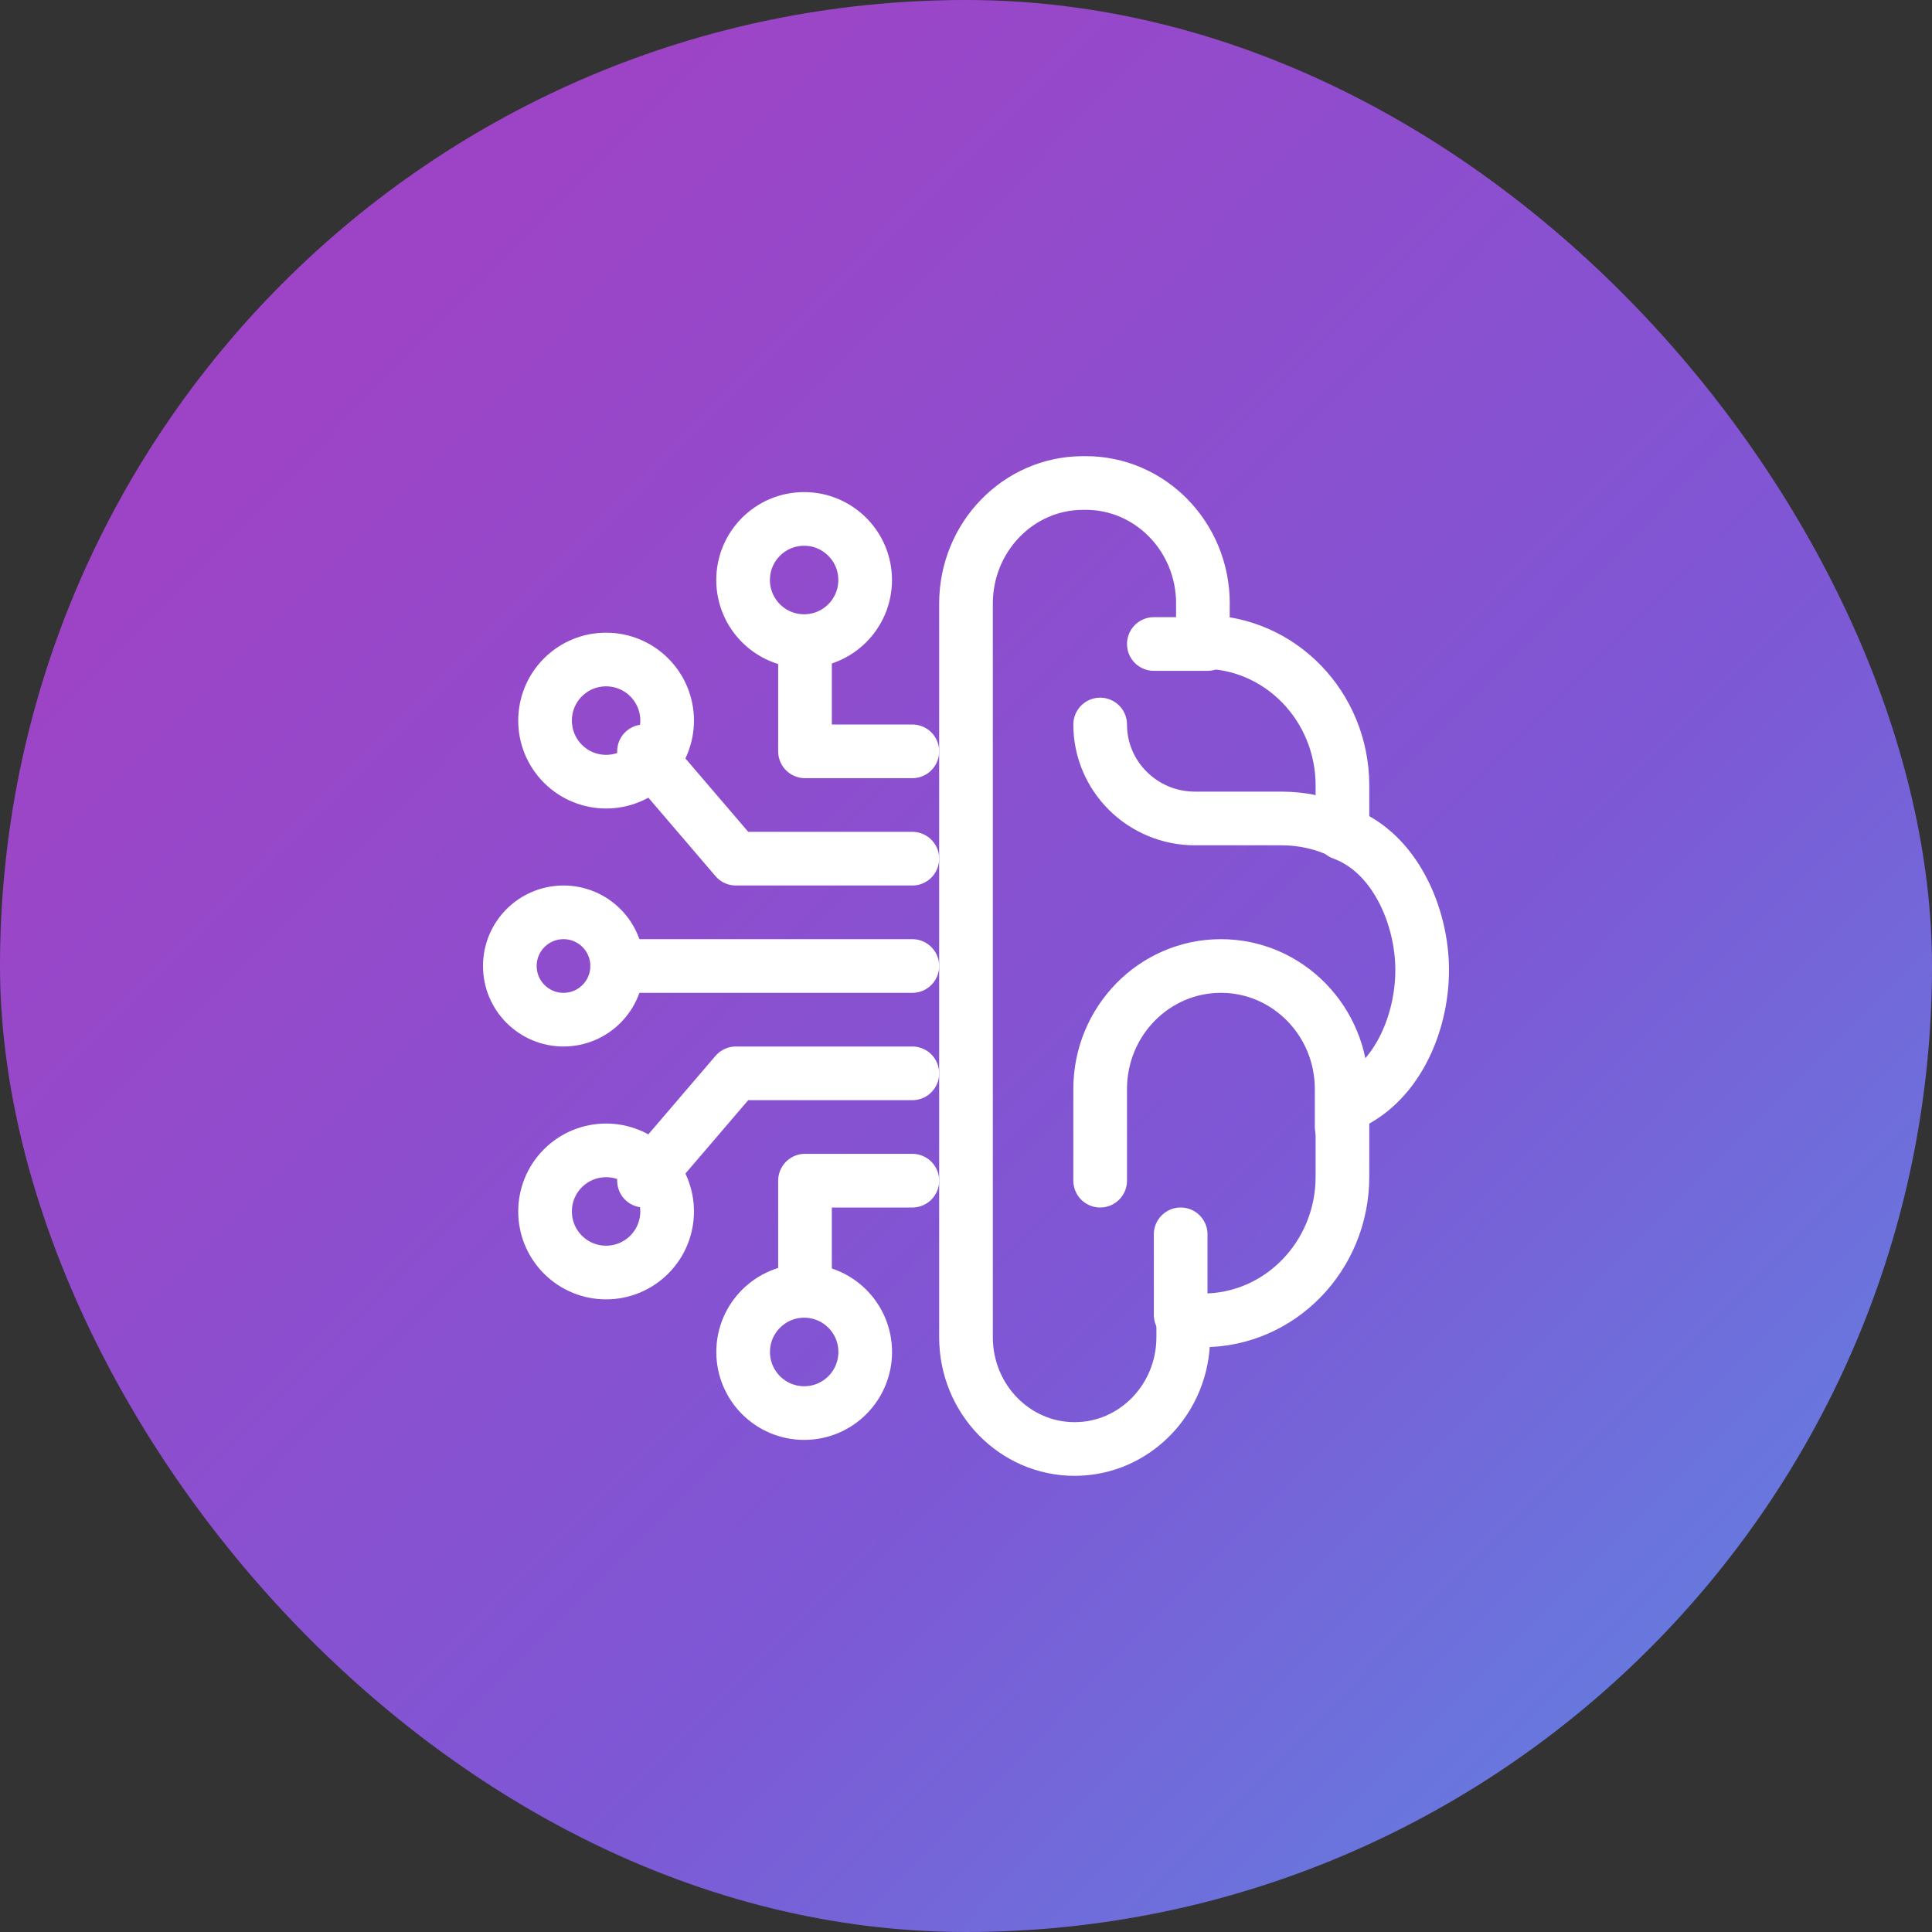
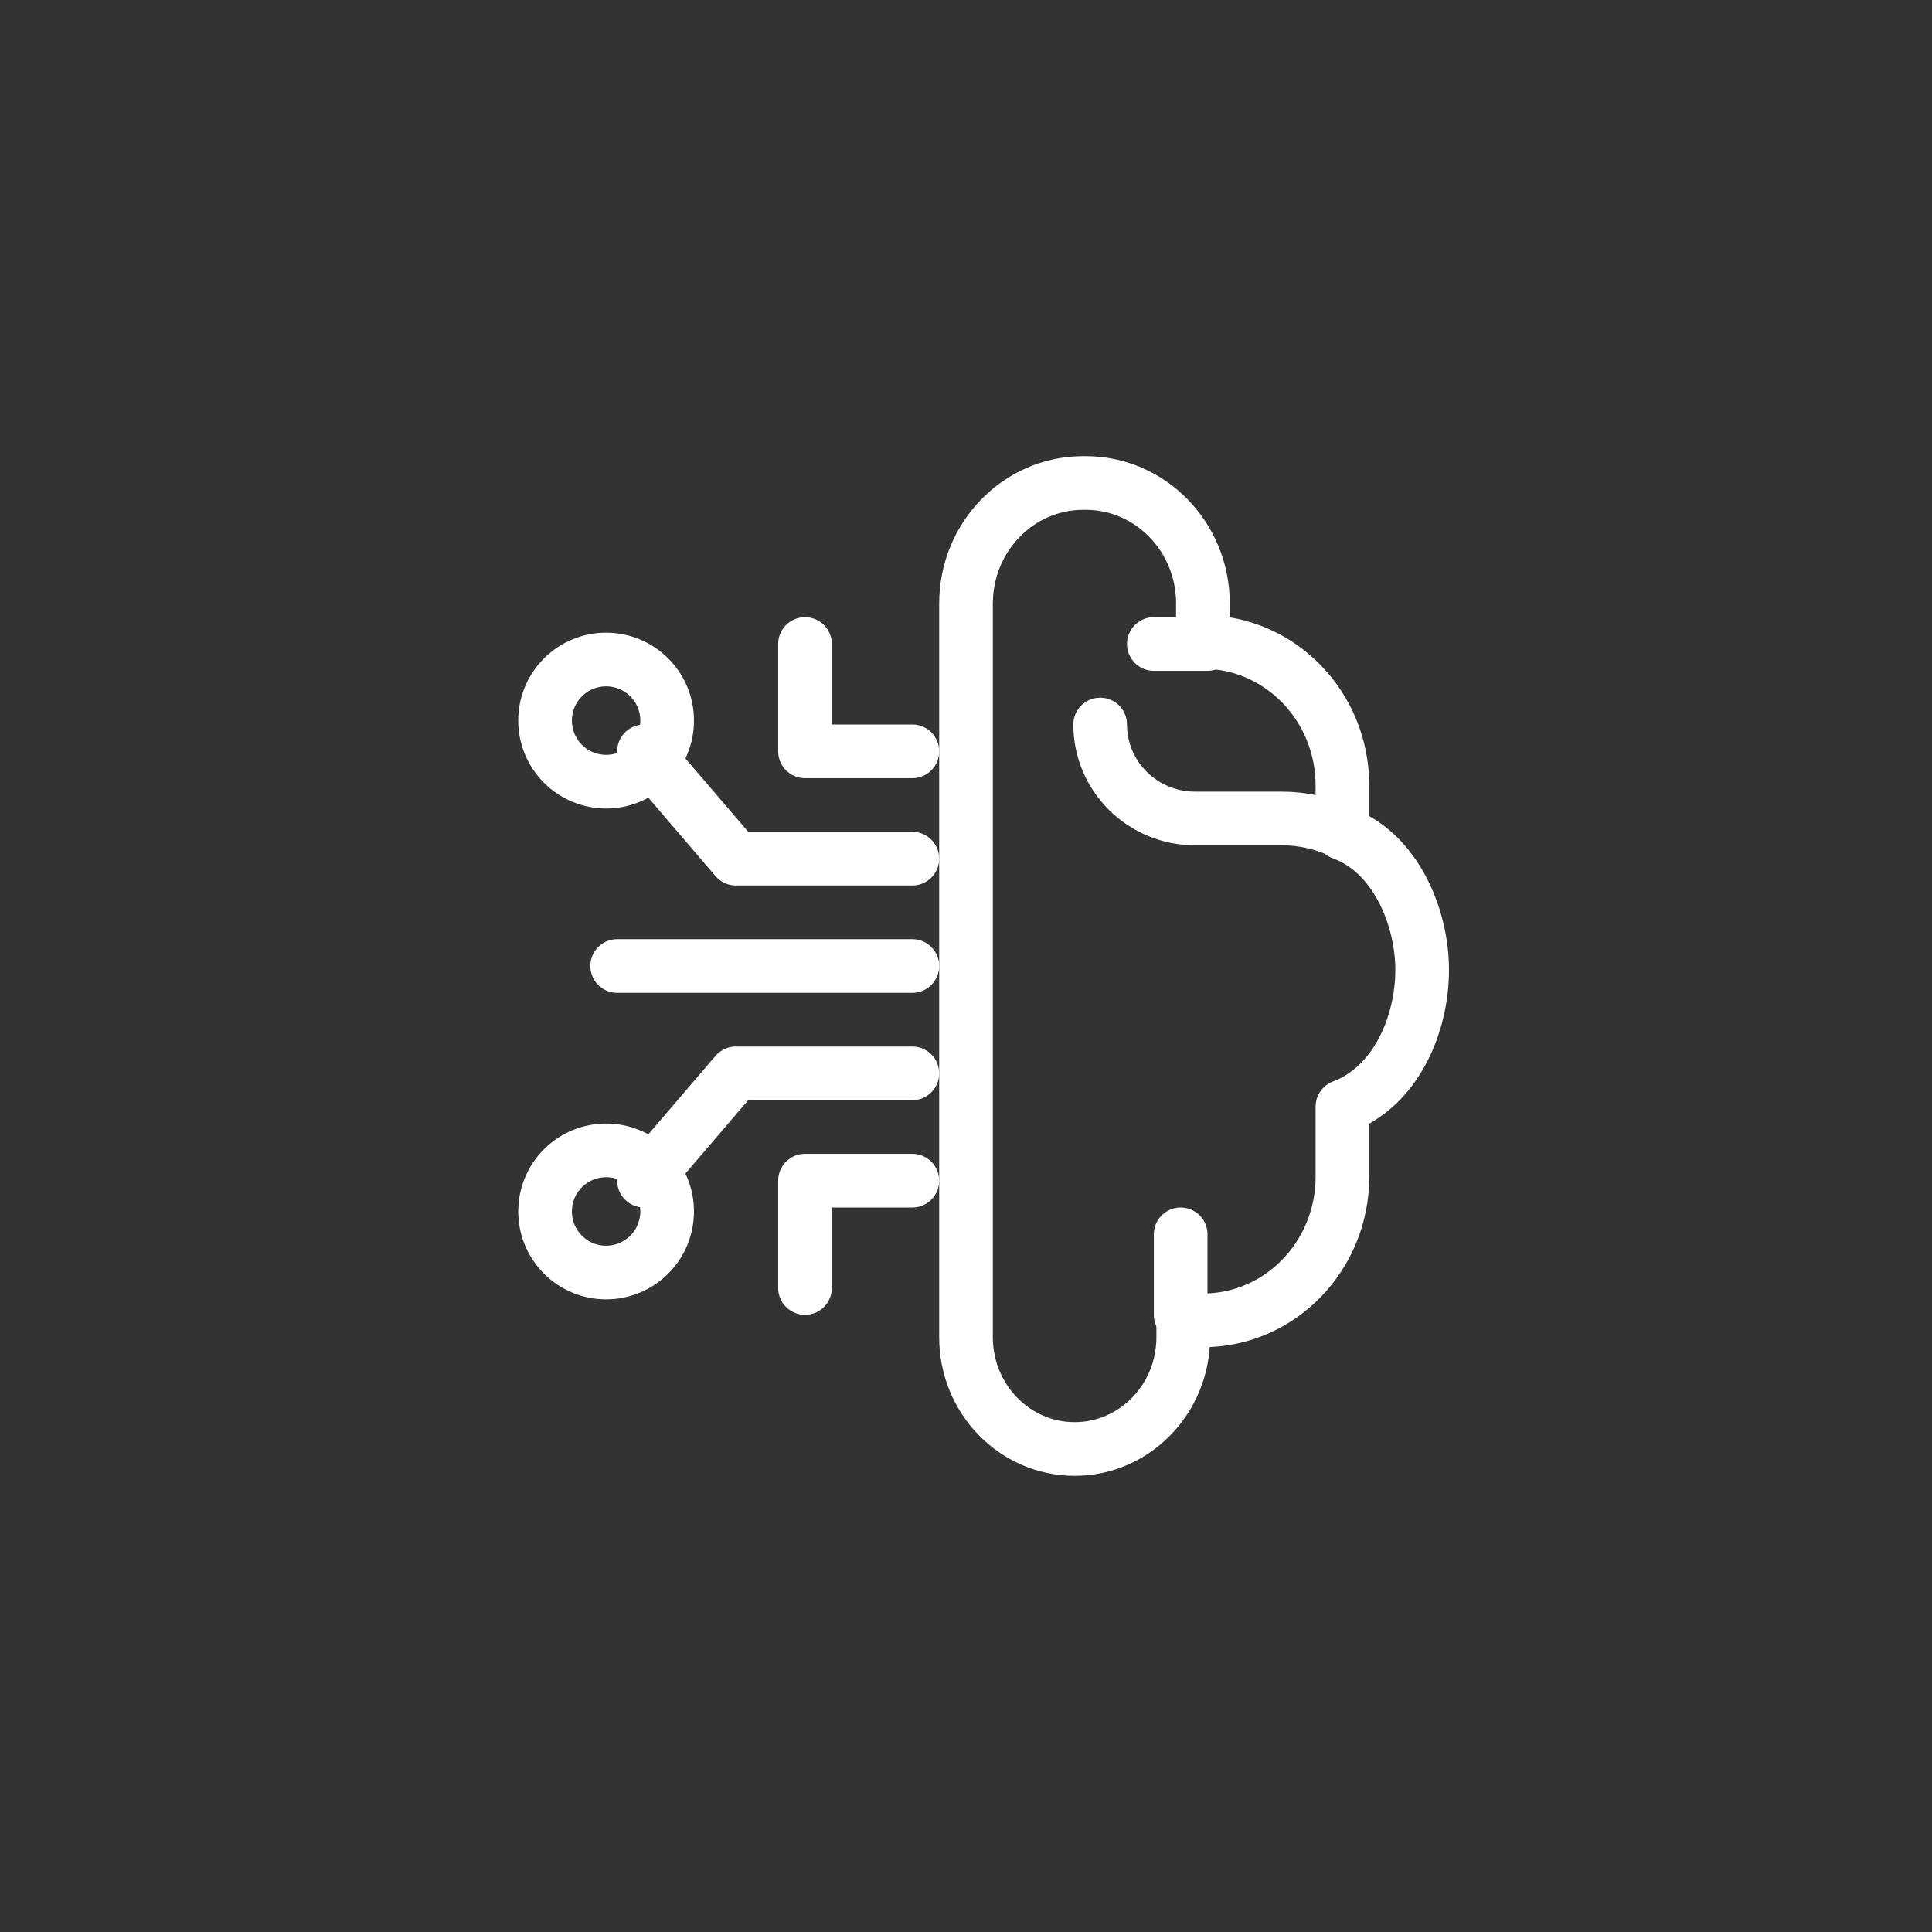
<svg xmlns="http://www.w3.org/2000/svg" width="72" height="72" viewBox="0 0 72 72" fill="none">
  <rect x="0" y="0" width="72" height="72" fill="#333333" stroke="none" />
-   <rect width="72" height="72" rx="36" fill="url(#paint0_linear_6231_47278)" />
  <path d="M50 31C49.324 30.682 48.568 30.502 47.769 30.502H44.535C42.582 30.502 41 28.933 41 27" stroke="white" stroke-width="2" stroke-linecap="round" stroke-linejoin="round" />
  <path d="M44.828 22.495V23.923C47.701 23.923 50.029 26.32 50.029 29.277V31.055C51.976 31.758 53 34.139 53 36.147C53 38.156 52.038 40.479 50.029 41.24V43.852C50.029 46.809 47.701 49.206 44.828 49.206H44.096V49.834C44.096 52.135 42.283 54 40.048 54C37.813 54 36 52.135 36 49.834V22.494C36 20.025 37.935 18.018 40.333 18C40.366 18 40.398 18 40.432 18C42.856 17.982 44.832 20 44.83 22.495H44.828Z" stroke="white" stroke-width="2" stroke-linecap="round" stroke-linejoin="round" />
-   <path d="M41 44V40.586C41 38.053 43.015 36 45.5 36C47.985 36 50 38.053 50 40.586V42.005" stroke="white" stroke-width="2" stroke-linecap="round" stroke-linejoin="round" />
  <path d="M44 49V46" stroke="white" stroke-width="2" stroke-linecap="round" stroke-linejoin="round" />
  <path d="M45 24H43" stroke="white" stroke-width="2" stroke-linecap="round" stroke-linejoin="round" />
  <path d="M24.196 25.245C23.306 24.356 21.866 24.356 20.978 25.245C20.091 26.133 20.091 27.575 20.978 28.463C21.868 29.353 23.308 29.353 24.196 28.463C25.084 27.573 25.084 26.133 24.196 25.245Z" stroke="white" stroke-width="2" stroke-linecap="round" stroke-linejoin="round" />
  <path d="M24.196 46.756C23.306 47.646 21.866 47.646 20.978 46.756C20.091 45.868 20.091 44.426 20.978 43.538C21.868 42.649 23.308 42.649 24.196 43.538C25.084 44.426 25.084 45.868 24.196 46.756Z" stroke="white" stroke-width="2" stroke-linecap="round" stroke-linejoin="round" />
-   <path d="M32.244 50.384C32.244 51.642 31.226 52.661 29.97 52.661C28.714 52.661 27.695 51.642 27.695 50.384C27.695 49.126 28.714 48.107 29.97 48.107C31.226 48.107 32.244 49.126 32.244 50.384Z" stroke="white" stroke-width="2" stroke-linecap="round" stroke-linejoin="round" />
-   <path d="M32.242 21.621C32.245 20.364 31.229 19.342 29.972 19.339C28.716 19.336 27.695 20.353 27.693 21.611C27.69 22.868 28.706 23.89 29.962 23.892C31.218 23.895 32.239 22.878 32.242 21.621Z" stroke="white" stroke-width="2" stroke-linecap="round" stroke-linejoin="round" />
-   <path d="M23 36C23 34.895 22.104 34 21 34C19.896 34 19 34.895 19 36C19 37.105 19.896 38 21 38C22.104 38 23 37.105 23 36Z" stroke="white" stroke-width="2" stroke-linecap="round" stroke-linejoin="round" />
  <path d="M23 36H34" stroke="white" stroke-width="2" stroke-linecap="round" stroke-linejoin="round" />
  <path d="M24 28L27.424 32H34" stroke="white" stroke-width="2" stroke-linecap="round" stroke-linejoin="round" />
  <path d="M34 28H30V24" stroke="white" stroke-width="2" stroke-linecap="round" stroke-linejoin="round" />
  <path d="M34 40H27.424L24 44" stroke="white" stroke-width="2" stroke-linecap="round" stroke-linejoin="round" />
  <path d="M34 44H30V48" stroke="white" stroke-width="2" stroke-linecap="round" stroke-linejoin="round" />
  <defs>
    <linearGradient id="paint0_linear_6231_47278" x1="63.5" y1="61" x2="14.502" y2="12.498" gradientUnits="userSpaceOnUse">
      <stop stop-color="#6779DE" />
      <stop offset="0.362" stop-color="#7E57D5" />
      <stop offset="1" stop-color="#9D44C6" />
    </linearGradient>
  </defs>
</svg>